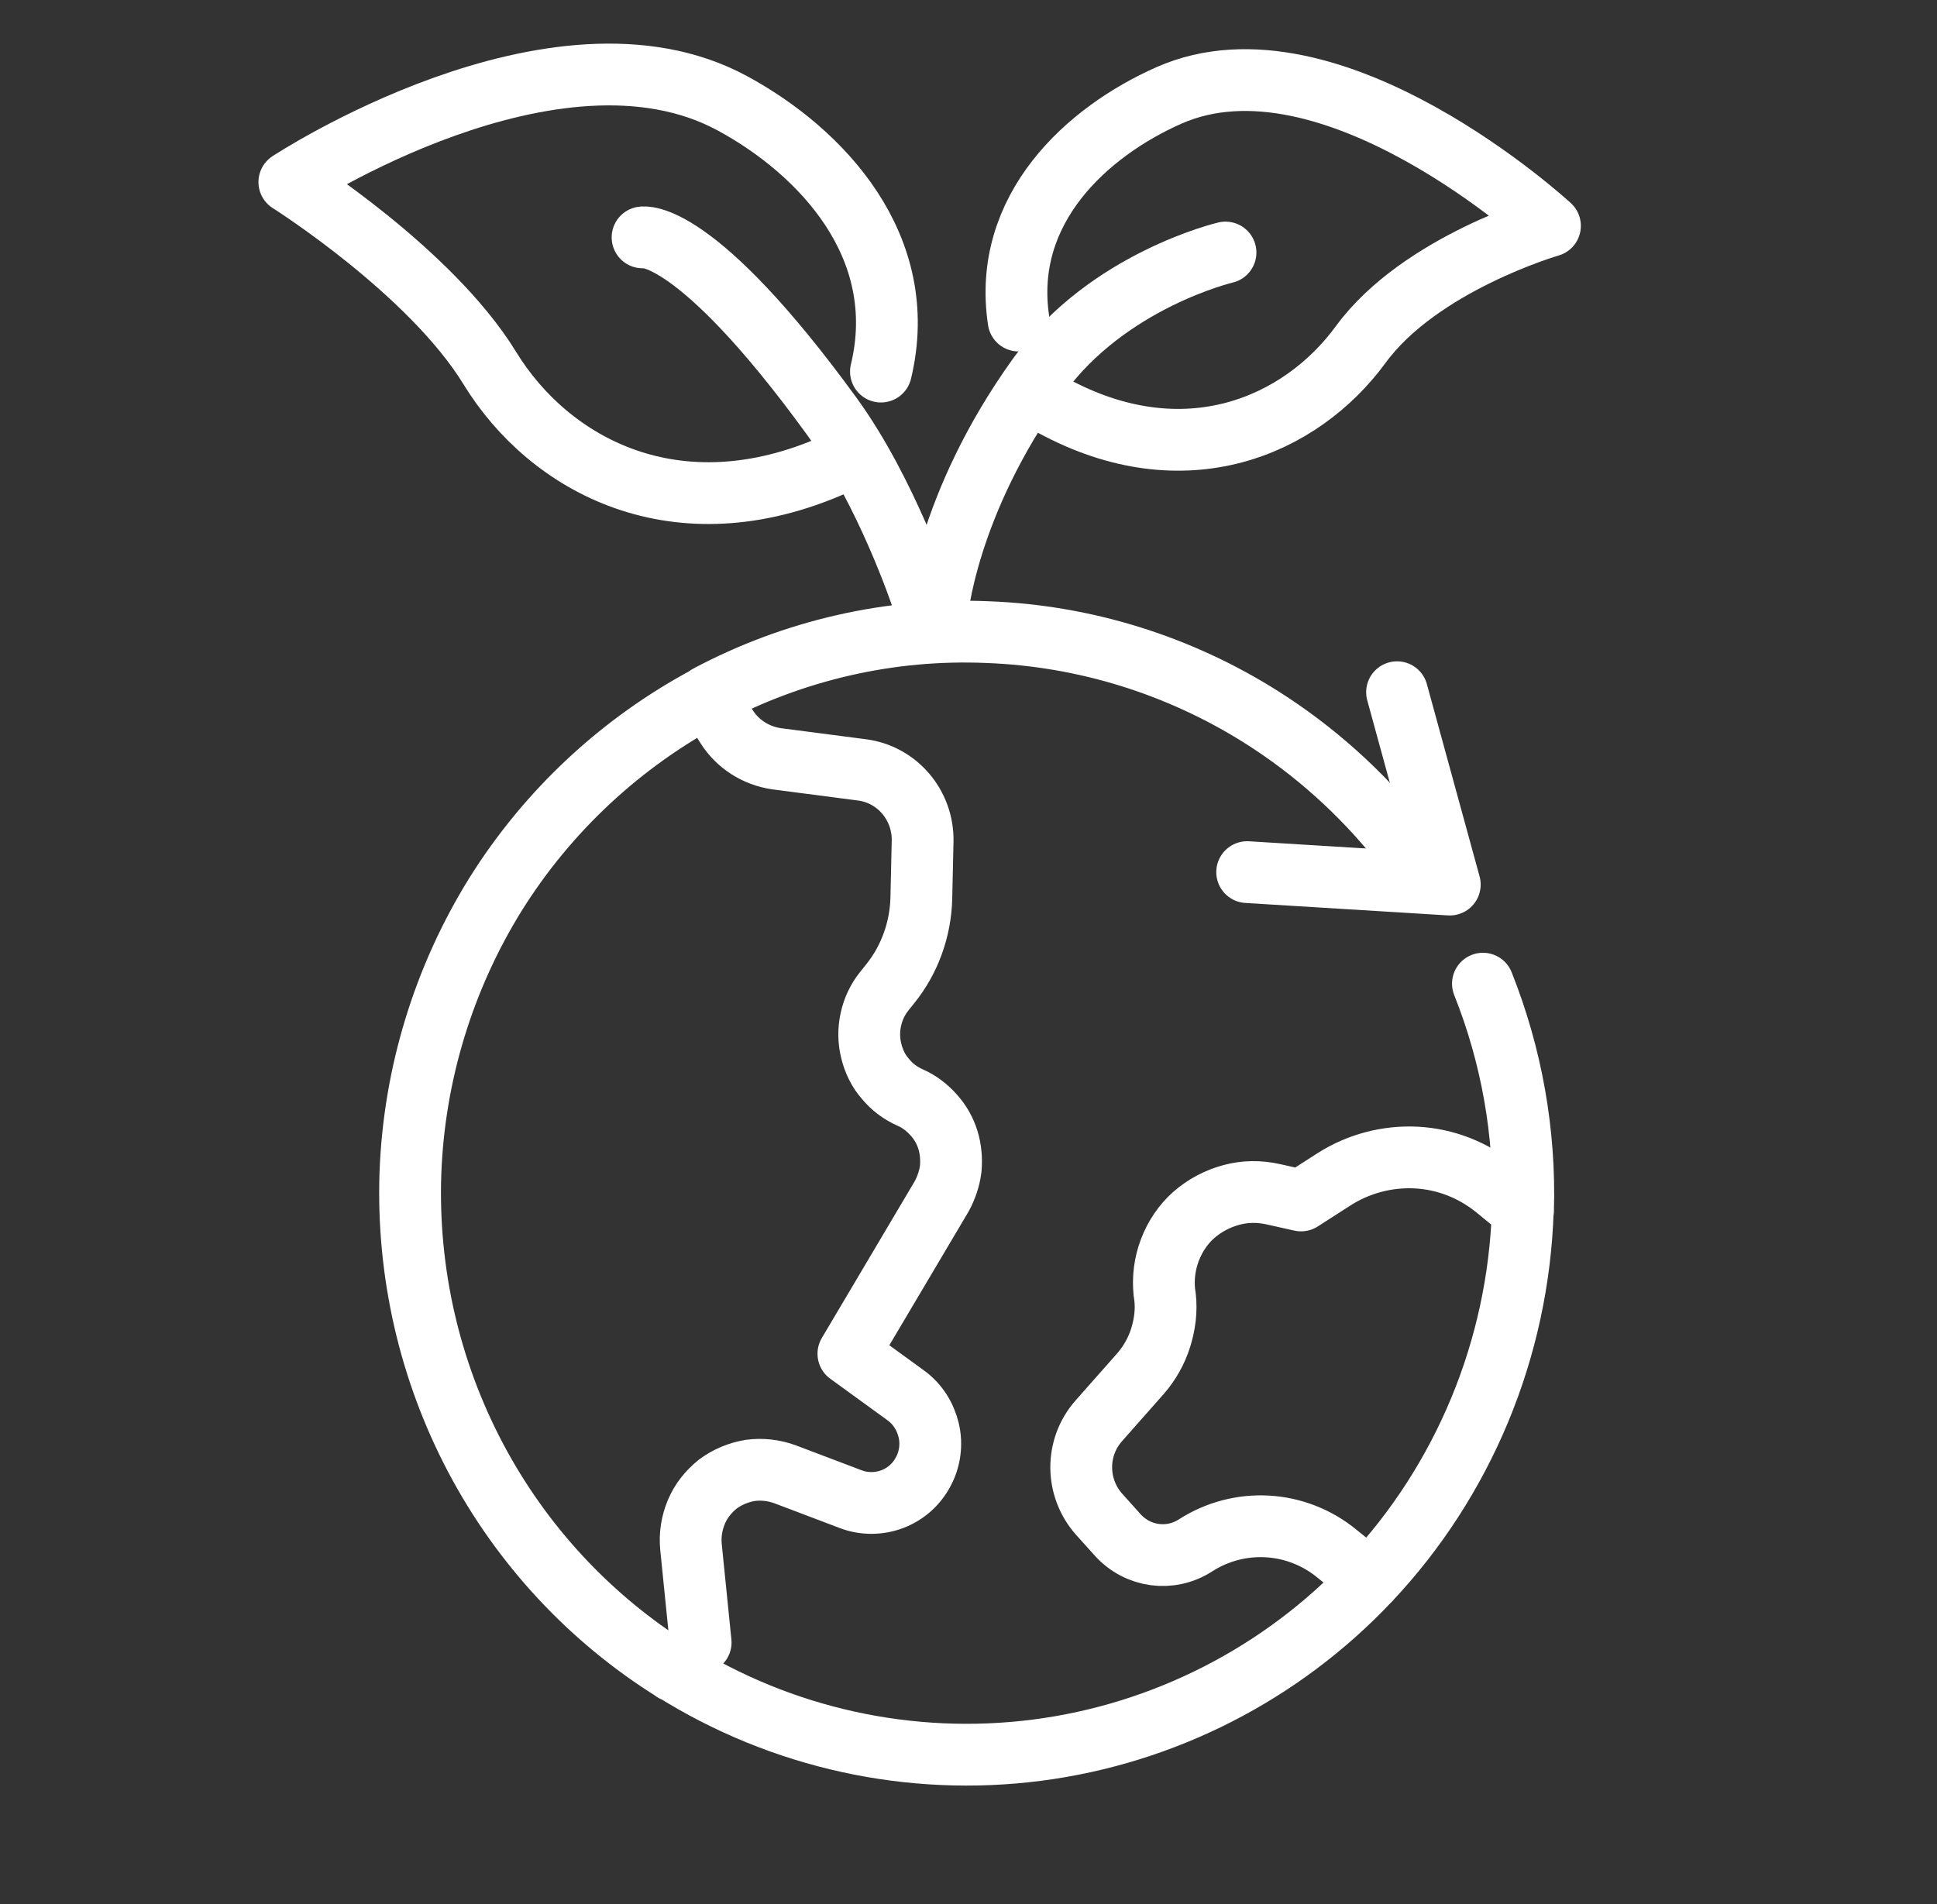
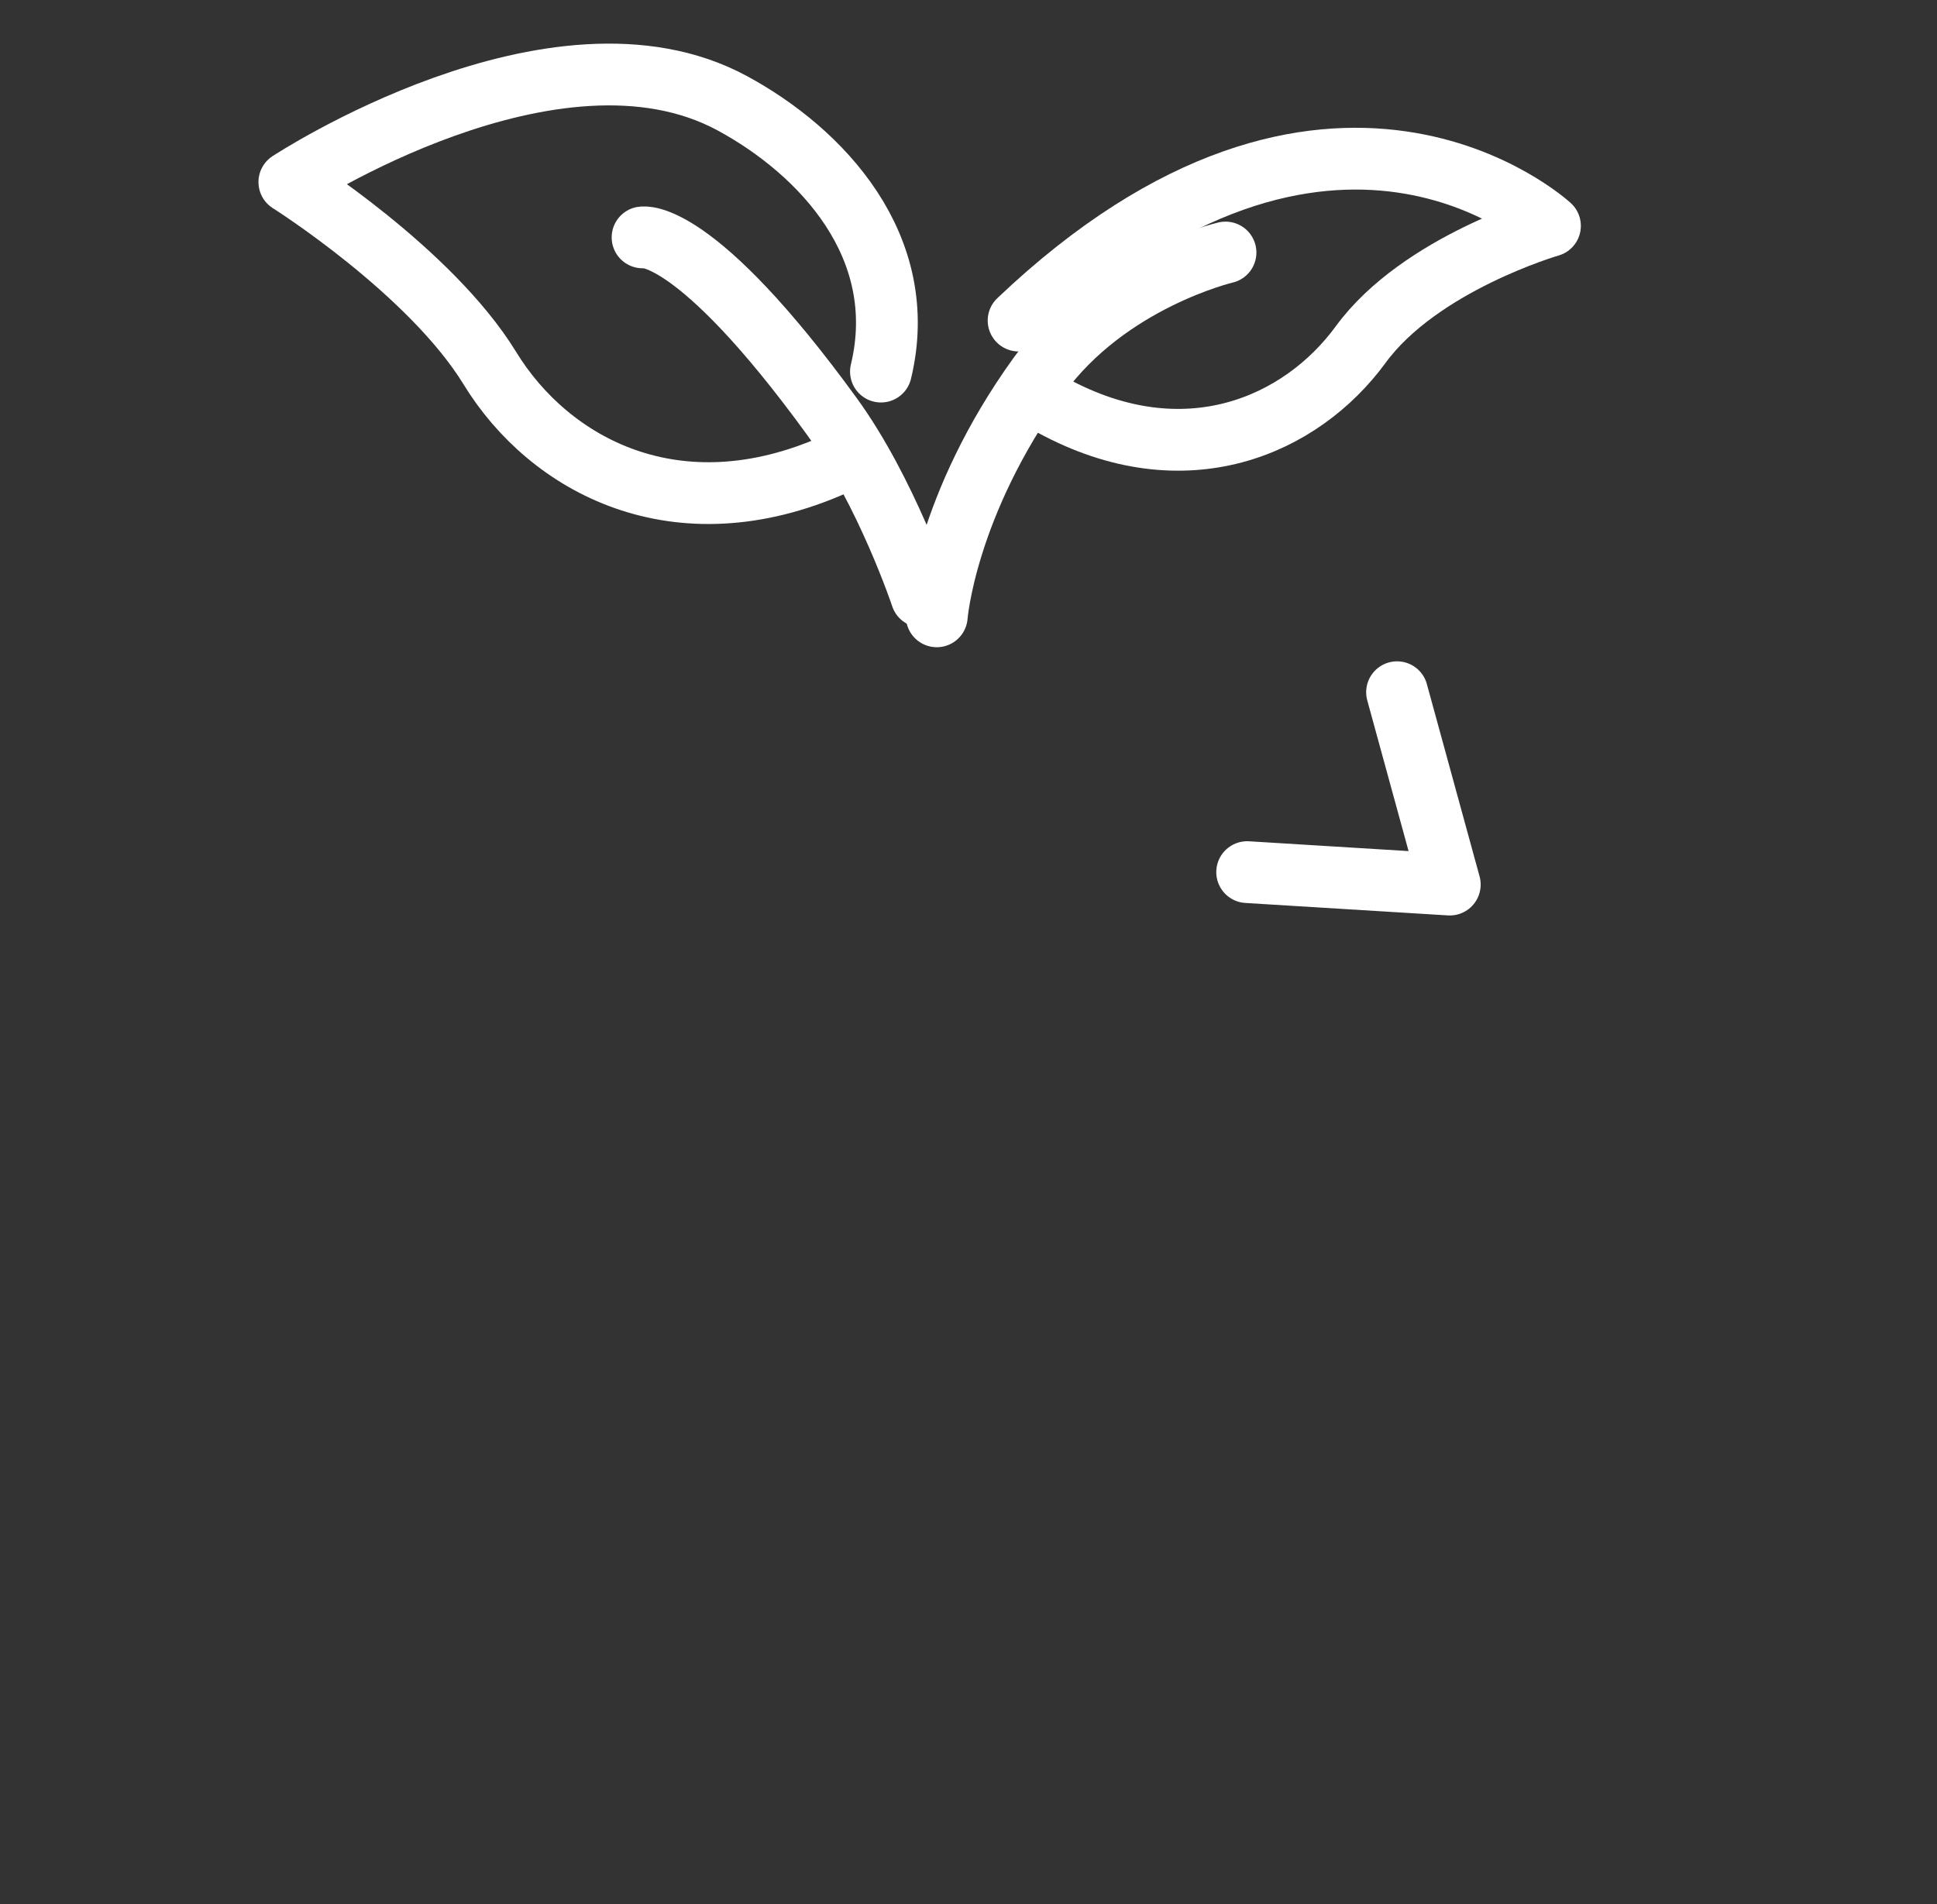
<svg xmlns="http://www.w3.org/2000/svg" width="60" height="59" viewBox="0 0 60 59" fill="none">
  <rect x="0" y="0" width="60" height="59" fill="#333333" stroke="none" />
  <g clip-path="url(#clip0_138_5884)">
-     <path d="M21.925 21.59L22.507 22.513C22.851 23.058 23.416 23.414 24.048 23.508L26.697 23.853C27.792 23.993 28.595 24.946 28.579 26.05L28.539 27.827C28.515 28.796 28.177 29.733 27.578 30.477L27.396 30.704C27.188 30.963 27.048 31.256 26.976 31.584C26.904 31.912 26.908 32.237 26.988 32.561C27.068 32.885 27.211 33.184 27.423 33.422C27.632 33.679 27.892 33.871 28.194 34.006C28.47 34.125 28.713 34.313 28.918 34.54C29.124 34.768 29.274 35.031 29.362 35.318C29.451 35.605 29.477 35.917 29.449 36.216C29.41 36.522 29.31 36.806 29.167 37.07L26.28 41.943L28.05 43.228C28.418 43.492 28.663 43.881 28.767 44.315C28.87 44.749 28.806 45.212 28.599 45.595C28.388 45.997 28.048 46.294 27.636 46.449C27.223 46.605 26.759 46.606 26.349 46.448L24.315 45.677C23.973 45.553 23.604 45.508 23.234 45.559C22.87 45.621 22.526 45.764 22.232 45.984C21.945 46.216 21.71 46.507 21.569 46.848C21.428 47.189 21.366 47.557 21.405 47.939L21.703 50.889L20.866 51.772M21.929 21.572C19.24 23.004 16.967 25.122 15.349 27.71C13.737 30.31 12.827 33.287 12.713 36.346C12.607 39.417 13.301 42.456 14.73 45.164C16.16 47.872 18.28 50.152 20.859 51.761M21.922 21.561C24.589 20.143 27.578 19.456 30.586 19.585C33.599 19.696 36.529 20.61 39.079 22.222C40.709 23.253 42.153 24.549 43.355 26.05M42.429 48.959L41.417 48.141C40.159 47.105 38.393 47.005 37.027 47.884C36.256 48.38 35.244 48.248 34.62 47.555L34.05 46.921C33.314 46.097 33.303 44.853 34.034 44.024L35.344 42.541C35.611 42.228 35.825 41.856 35.953 41.445C36.081 41.034 36.137 40.608 36.088 40.186L36.066 40.028C36.021 39.588 36.081 39.143 36.238 38.729C36.395 38.316 36.649 37.933 36.978 37.644C37.317 37.347 37.713 37.14 38.136 37.025C38.558 36.909 39.004 36.904 39.437 37.001L40.302 37.194L41.316 36.543C42.076 36.054 42.98 35.817 43.877 35.865C44.775 35.913 45.637 36.25 46.343 36.828L47.177 37.511C47.249 35.094 46.822 32.704 45.935 30.477M20.852 51.749C24.211 53.858 28.2 54.732 32.124 54.226C36.047 53.719 39.691 51.861 42.418 48.967C45.341 45.868 47.034 41.777 47.169 37.5" stroke="white" stroke-width="1.914" stroke-linecap="round" stroke-linejoin="round" />
    <path d="M43.275 21.447L44.908 27.407L38.632 27.021" stroke="white" stroke-width="1.914" stroke-linecap="round" stroke-linejoin="round" />
    <path d="M29.017 19.096C29.017 19.096 29.276 15.66 32.175 11.643C34.315 8.678 37.961 7.824 37.961 7.824" stroke="white" stroke-width="1.914" stroke-linecap="round" stroke-linejoin="round" />
-     <path d="M31.552 9.932C31.028 6.47 33.678 4.077 36.205 2.958C41.225 0.736 48.011 6.998 48.011 6.998C48.011 6.998 43.987 8.16 42.147 10.677C40.307 13.193 36.705 14.8 32.594 12.56" stroke="white" stroke-width="1.914" stroke-linecap="round" stroke-linejoin="round" />
+     <path d="M31.552 9.932C41.225 0.736 48.011 6.998 48.011 6.998C48.011 6.998 43.987 8.16 42.147 10.677C40.307 13.193 36.705 14.8 32.594 12.56" stroke="white" stroke-width="1.914" stroke-linecap="round" stroke-linejoin="round" />
    <path d="M28.545 18.482C28.545 18.482 27.467 15.244 25.764 12.897C21.513 7.047 19.904 7.355 19.904 7.355" stroke="white" stroke-width="1.914" stroke-linecap="round" stroke-linejoin="round" />
    <path d="M27.288 11.513C28.221 7.639 25.442 4.691 22.679 3.197C17.19 0.231 8.963 5.641 8.963 5.641C8.963 5.641 13.327 8.391 15.173 11.406C17.02 14.421 20.958 16.564 25.848 14.395" stroke="white" stroke-width="1.914" stroke-linecap="round" stroke-linejoin="round" />
  </g>
  <defs>
    <clipPath id="clip0_138_5884">
      <rect width="58.907" height="58.907" fill="white" transform="translate(0.439 0.088)" />
    </clipPath>
  </defs>
</svg>